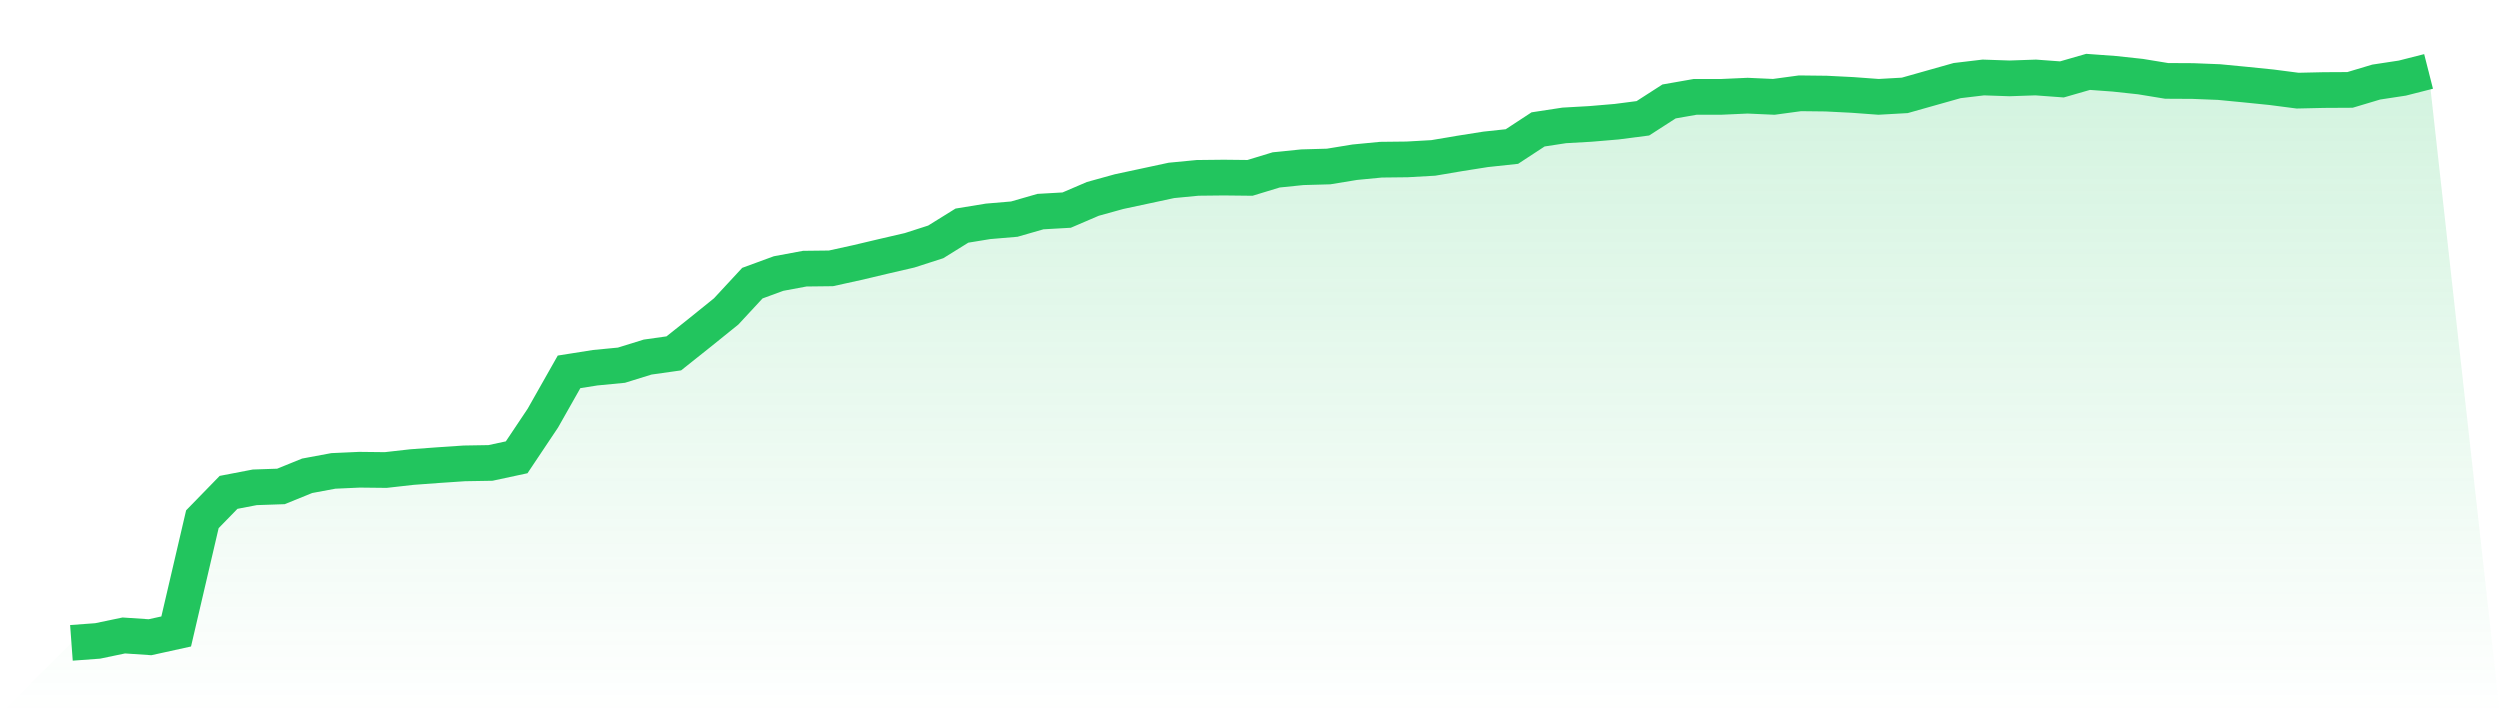
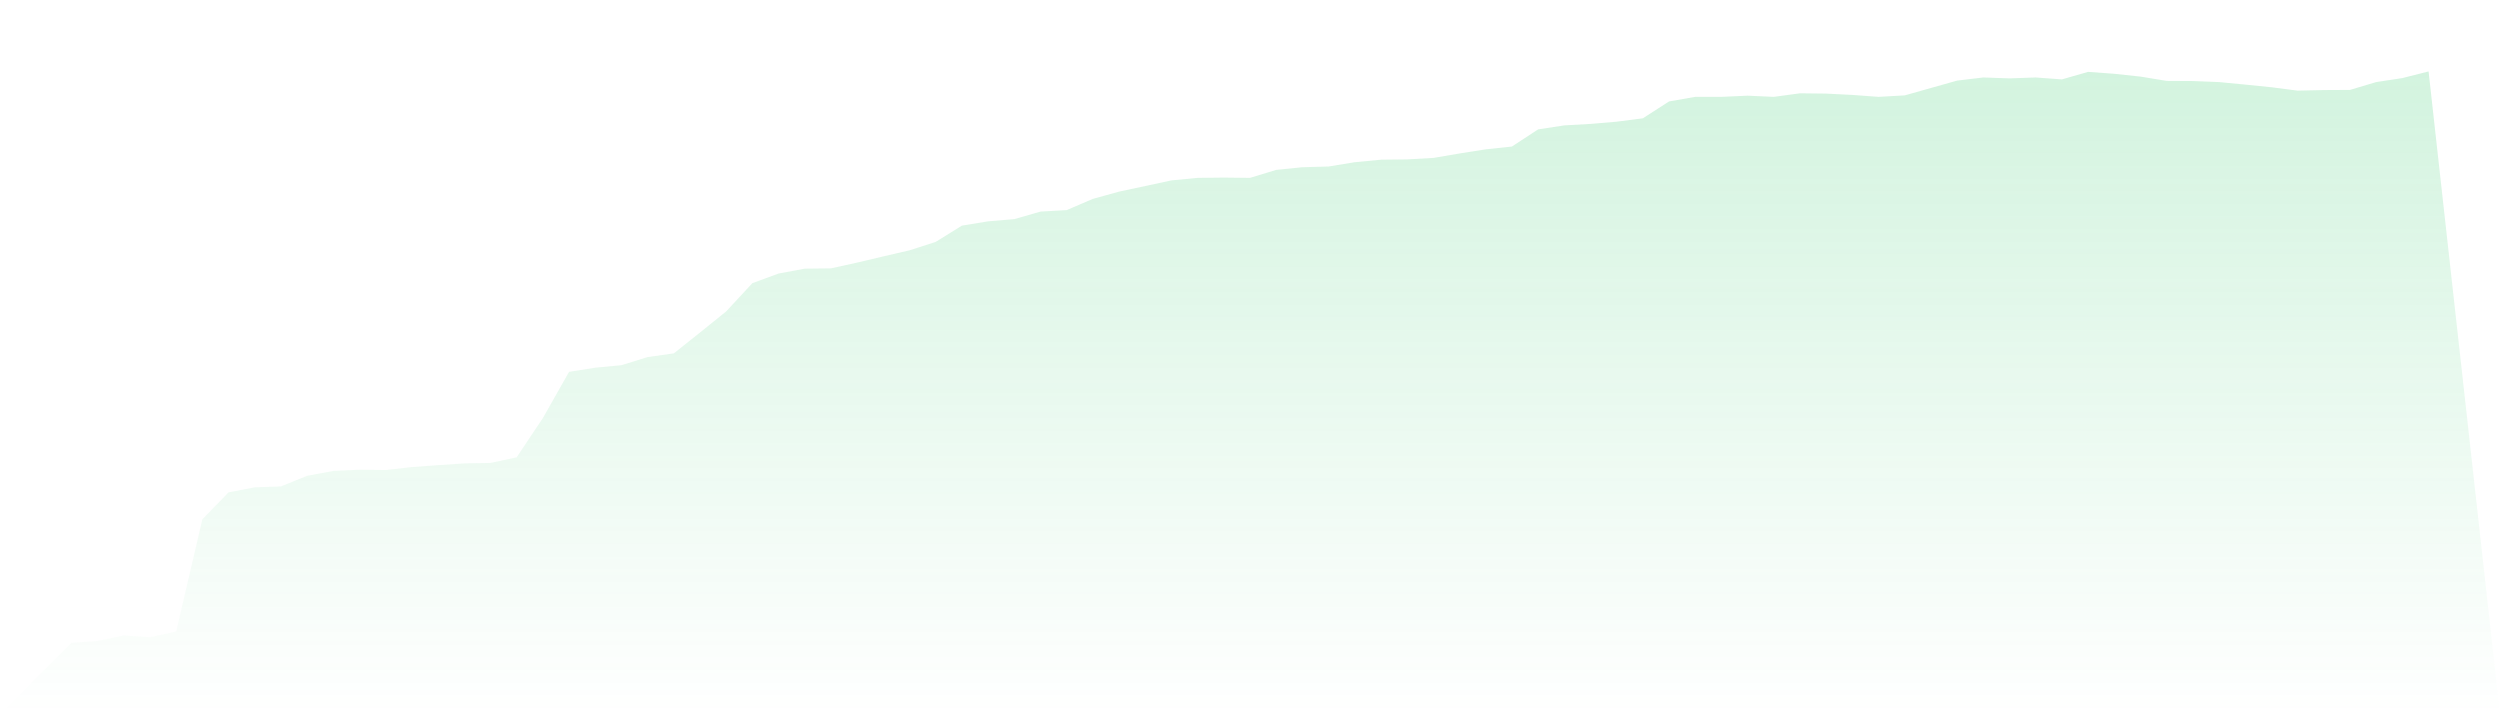
<svg xmlns="http://www.w3.org/2000/svg" viewBox="0 0 140 40">
  <defs>
    <linearGradient id="gradient" x1="0" x2="0" y1="0" y2="1">
      <stop offset="0%" stop-color="#22c55e" stop-opacity="0.2" />
      <stop offset="100%" stop-color="#22c55e" stop-opacity="0" />
    </linearGradient>
  </defs>
  <path d="M4,36 L4,36 L5.467,35.892 L6.933,35.586 L8.4,35.685 L9.867,35.362 L11.333,29.078 L12.8,27.572 L14.267,27.29 L15.733,27.24 L17.2,26.644 L18.667,26.371 L20.133,26.305 L21.6,26.321 L23.067,26.156 L24.533,26.048 L26,25.949 L27.467,25.924 L28.933,25.609 L30.4,23.415 L31.867,20.824 L33.333,20.592 L34.8,20.451 L36.267,19.996 L37.733,19.789 L39.2,18.621 L40.667,17.438 L42.133,15.856 L43.6,15.318 L45.067,15.045 L46.533,15.028 L48,14.705 L49.467,14.358 L50.933,14.018 L52.4,13.546 L53.867,12.635 L55.333,12.395 L56.8,12.271 L58.267,11.849 L59.733,11.766 L61.2,11.137 L62.667,10.731 L64.133,10.417 L65.6,10.102 L67.067,9.961 L68.533,9.945 L70,9.961 L71.467,9.514 L72.933,9.365 L74.4,9.324 L75.867,9.084 L77.333,8.943 L78.8,8.926 L80.267,8.843 L81.733,8.595 L83.2,8.363 L84.667,8.206 L86.133,7.246 L87.6,7.022 L89.067,6.939 L90.533,6.815 L92,6.625 L93.467,5.681 L94.933,5.424 L96.4,5.424 L97.867,5.358 L99.333,5.424 L100.8,5.225 L102.267,5.242 L103.733,5.316 L105.2,5.424 L106.667,5.341 L108.133,4.927 L109.6,4.513 L111.067,4.339 L112.533,4.389 L114,4.339 L115.467,4.447 L116.933,4.025 L118.4,4.132 L119.867,4.29 L121.333,4.53 L122.8,4.538 L124.267,4.596 L125.733,4.737 L127.2,4.886 L128.667,5.076 L130.133,5.043 L131.6,5.035 L133.067,4.596 L134.533,4.373 L136,4 L140,40 L0,40 z" fill="url(#gradient)" />
-   <path d="M4,36 L4,36 L5.467,35.892 L6.933,35.586 L8.4,35.685 L9.867,35.362 L11.333,29.078 L12.8,27.572 L14.267,27.29 L15.733,27.24 L17.2,26.644 L18.667,26.371 L20.133,26.305 L21.6,26.321 L23.067,26.156 L24.533,26.048 L26,25.949 L27.467,25.924 L28.933,25.609 L30.4,23.415 L31.867,20.824 L33.333,20.592 L34.8,20.451 L36.267,19.996 L37.733,19.789 L39.2,18.621 L40.667,17.438 L42.133,15.856 L43.6,15.318 L45.067,15.045 L46.533,15.028 L48,14.705 L49.467,14.358 L50.933,14.018 L52.4,13.546 L53.867,12.635 L55.333,12.395 L56.8,12.271 L58.267,11.849 L59.733,11.766 L61.2,11.137 L62.667,10.731 L64.133,10.417 L65.6,10.102 L67.067,9.961 L68.533,9.945 L70,9.961 L71.467,9.514 L72.933,9.365 L74.4,9.324 L75.867,9.084 L77.333,8.943 L78.8,8.926 L80.267,8.843 L81.733,8.595 L83.2,8.363 L84.667,8.206 L86.133,7.246 L87.6,7.022 L89.067,6.939 L90.533,6.815 L92,6.625 L93.467,5.681 L94.933,5.424 L96.4,5.424 L97.867,5.358 L99.333,5.424 L100.8,5.225 L102.267,5.242 L103.733,5.316 L105.2,5.424 L106.667,5.341 L108.133,4.927 L109.6,4.513 L111.067,4.339 L112.533,4.389 L114,4.339 L115.467,4.447 L116.933,4.025 L118.4,4.132 L119.867,4.29 L121.333,4.53 L122.8,4.538 L124.267,4.596 L125.733,4.737 L127.2,4.886 L128.667,5.076 L130.133,5.043 L131.6,5.035 L133.067,4.596 L134.533,4.373 L136,4" fill="none" stroke="#22c55e" stroke-width="2" />
</svg>